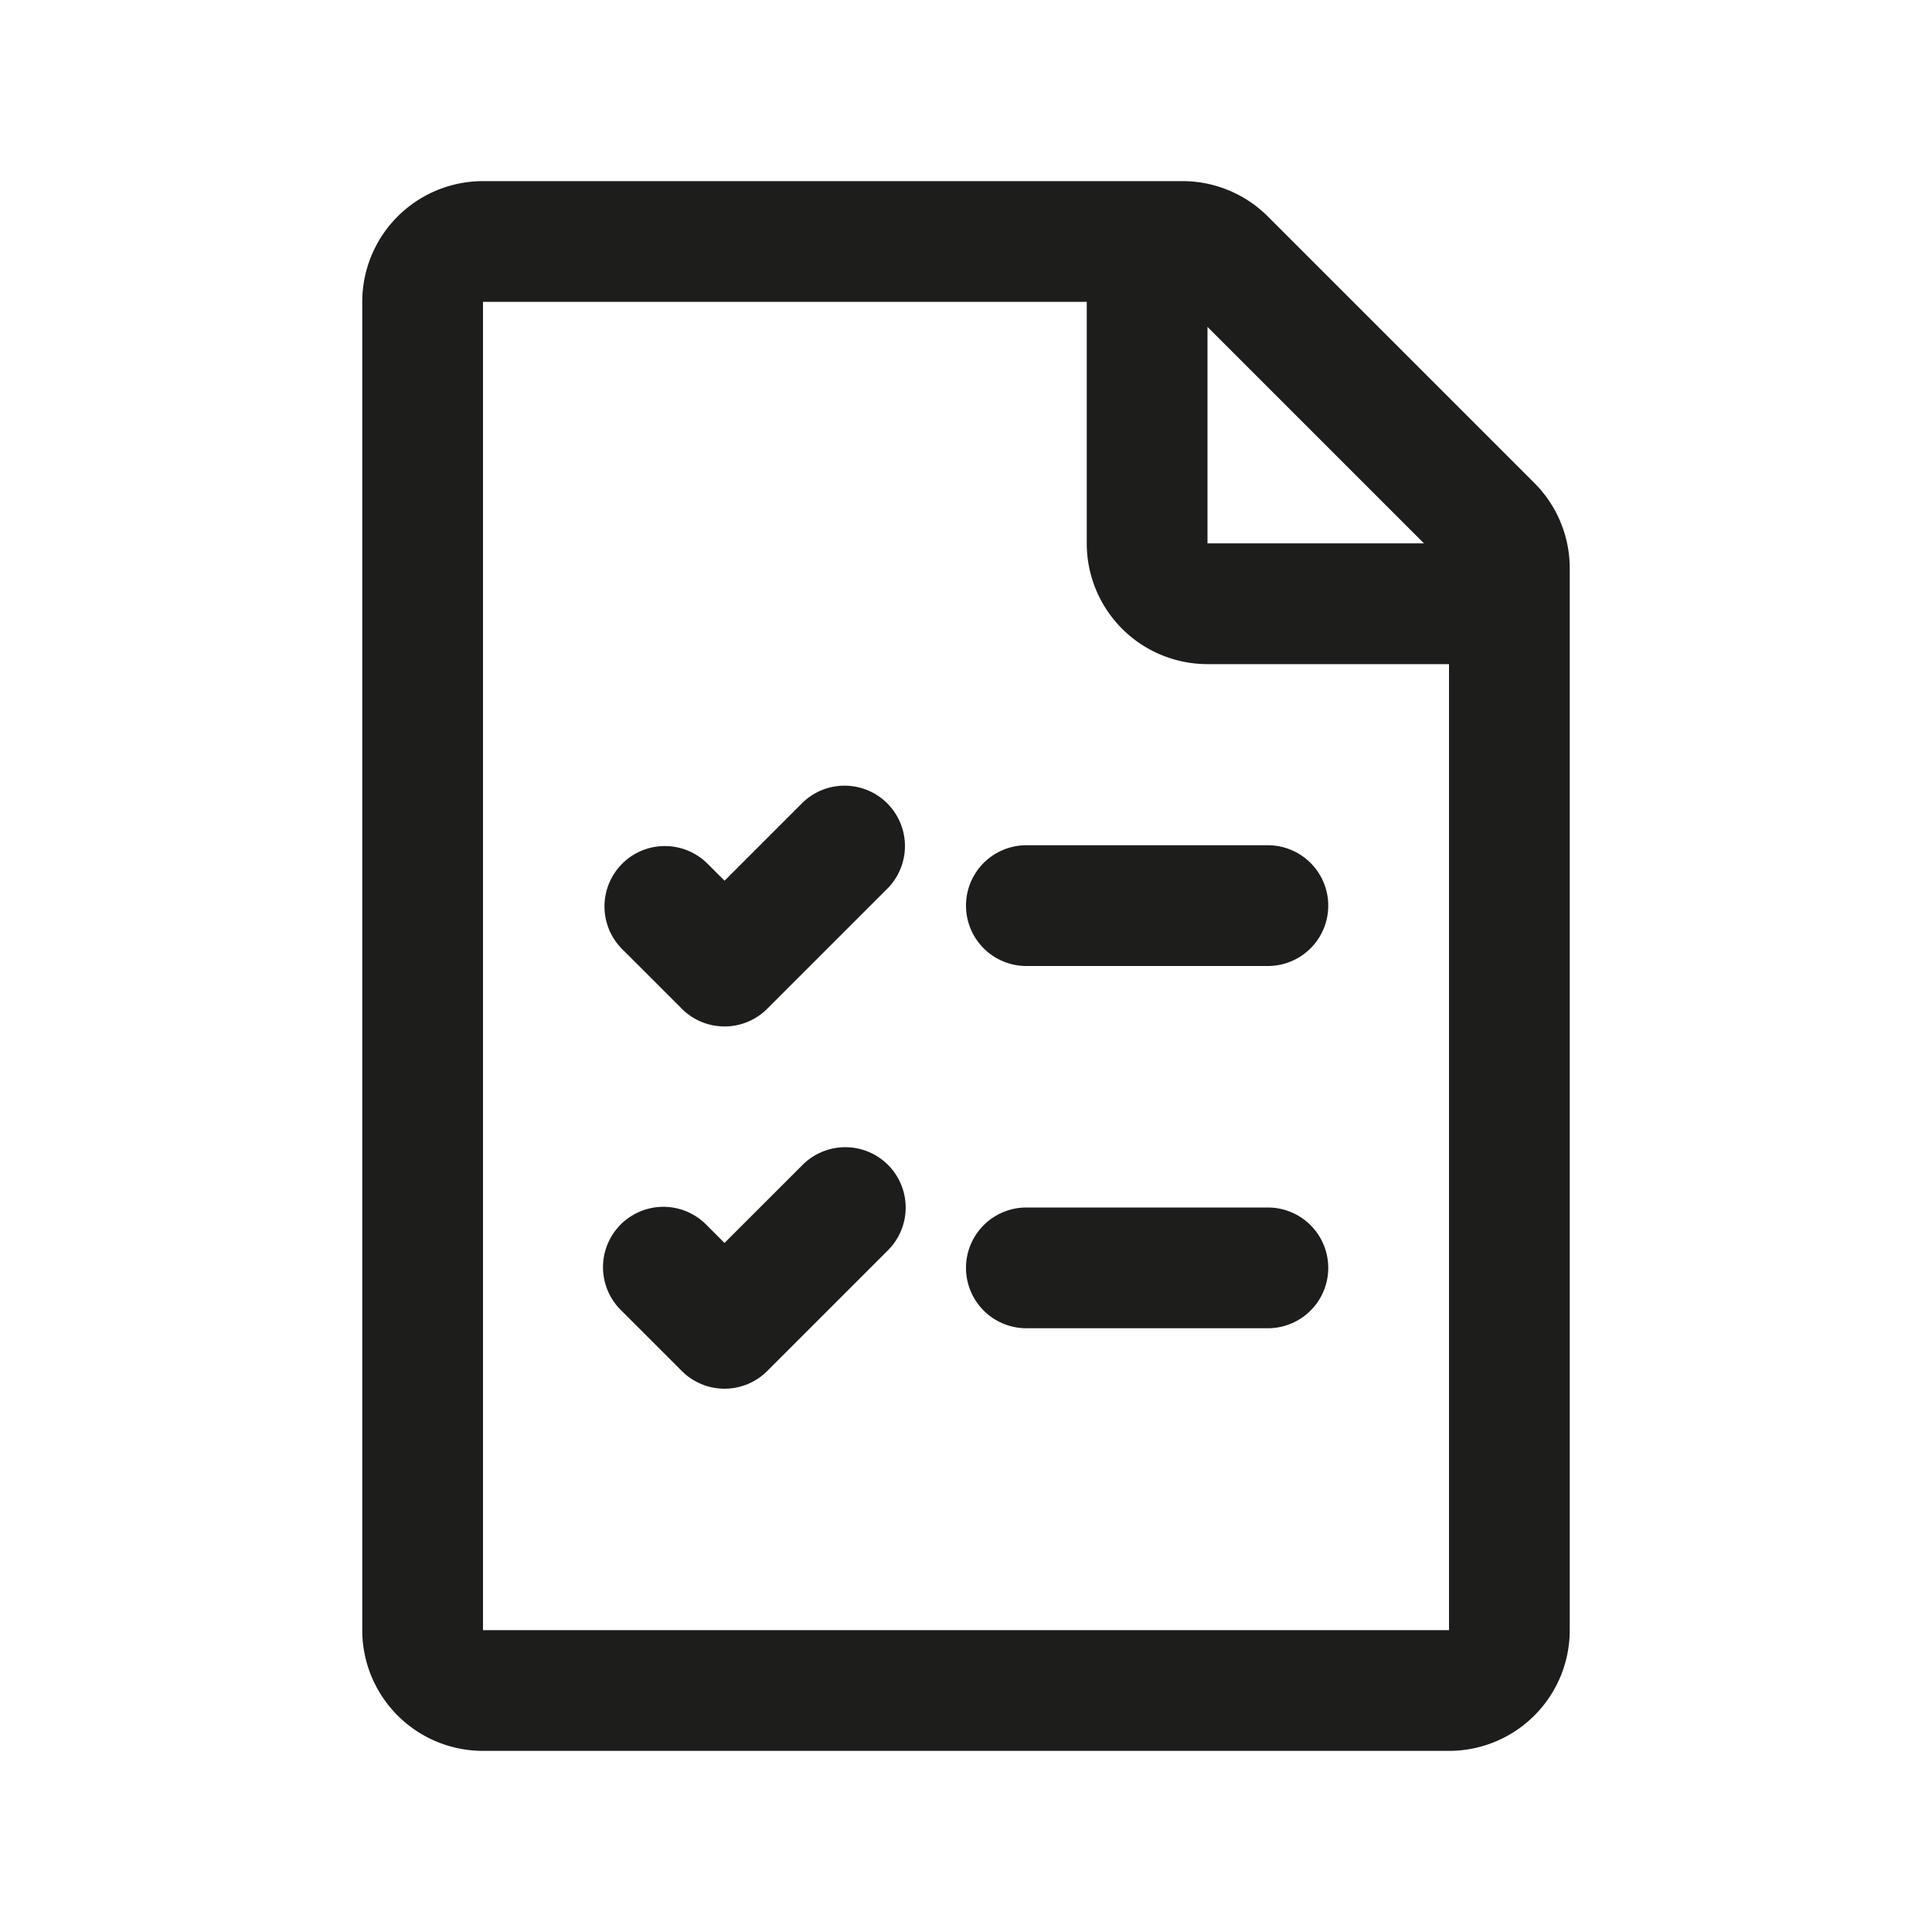
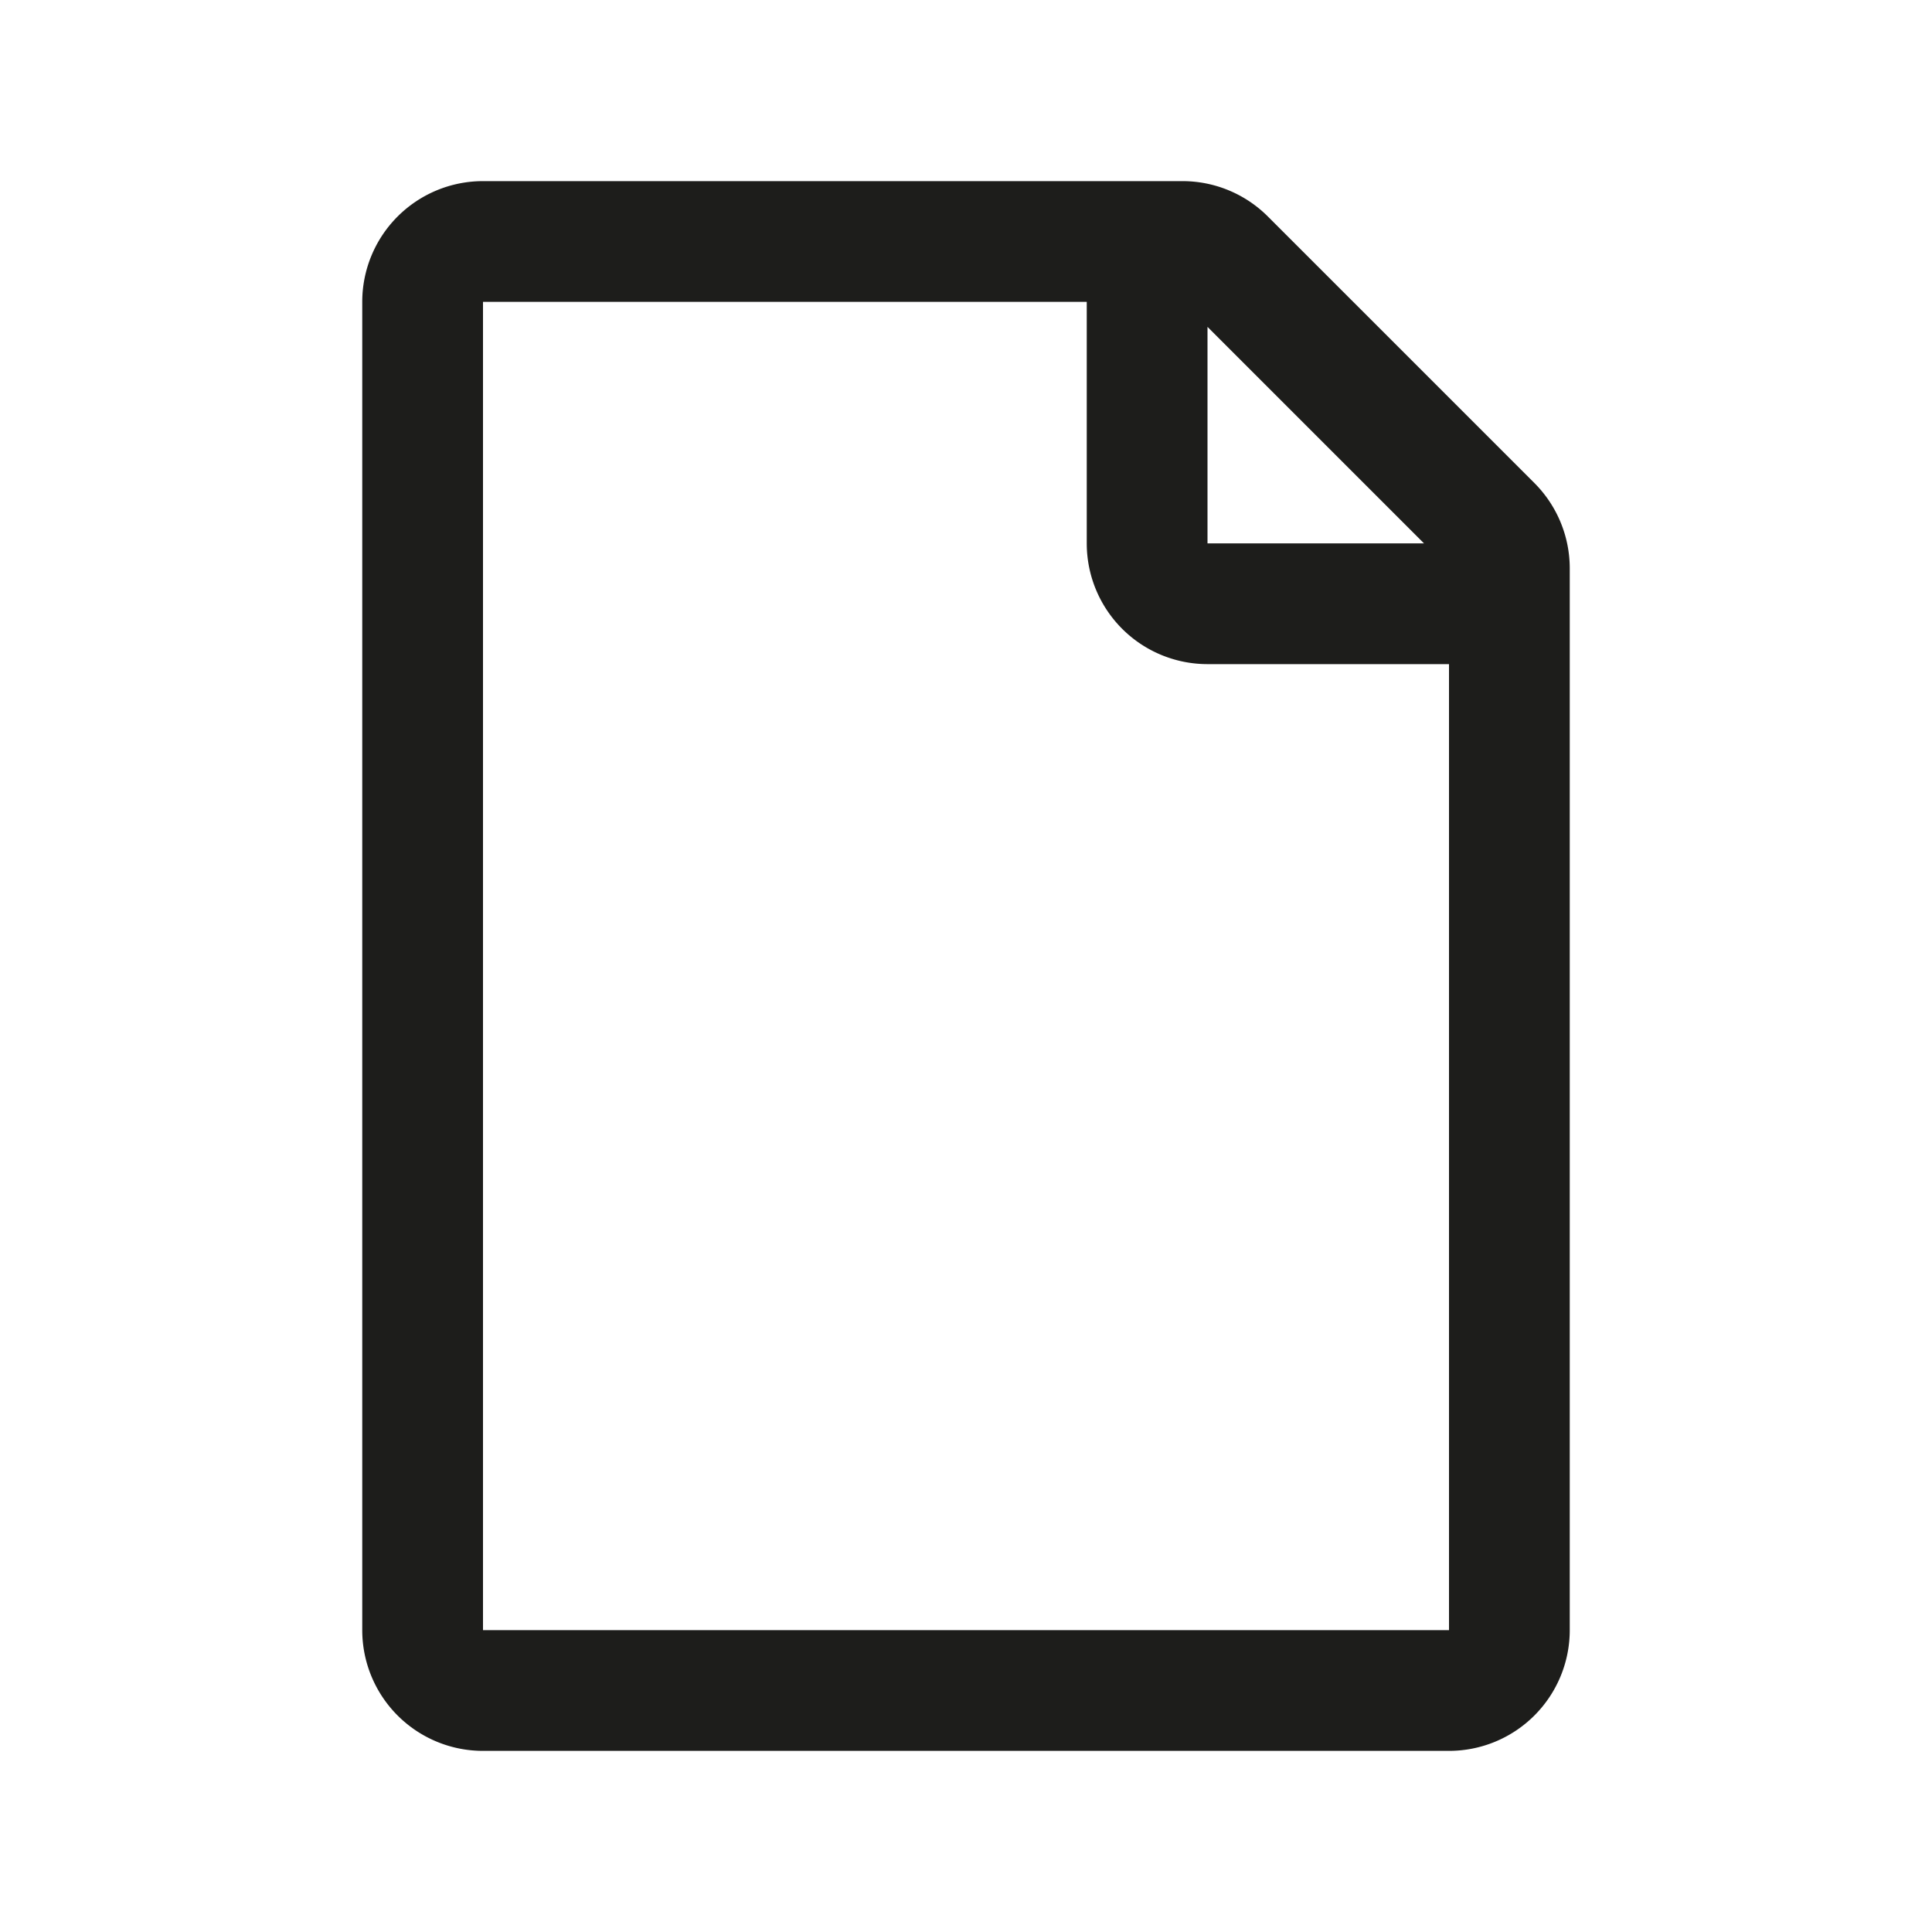
<svg xmlns="http://www.w3.org/2000/svg" width="32" height="32" fill="none" viewBox="0 0 32 32">
-   <path fill="#1D1D1B" d="M14.708 14.708a1 1 0 0 0-1.414-1.414l-1.293 1.293-.294-.293a1 1 0 0 0-1.414 1.414l1 1a1 1 0 0 0 1.415 0zm0 4.586a1 1 0 0 1 0 1.414l-2 2a1 1 0 0 1-1.415 0l-1-1a1 1 0 1 1 1.414-1.414l.293.293 1.294-1.293a1 1 0 0 1 1.414 0M17 14a1 1 0 1 0 0 2h4a1 1 0 1 0 0-2zm-1 7a1 1 0 0 1 1-1h4a1 1 0 1 1 0 2h-4a1 1 0 0 1-1-1" />
  <path fill="#1D1D1B" fill-rule="evenodd" d="M8 3a2 2 0 0 0-2 2v22a2 2 0 0 0 2 2h16a2 2 0 0 0 2-2V9.414A2 2 0 0 0 25.414 8L21 3.586A2 2 0 0 0 19.586 3zm10 2H8v22h16V11h-4a2 2 0 0 1-2-2zm5.586 4H20V5.414z" clip-rule="evenodd" />
</svg>